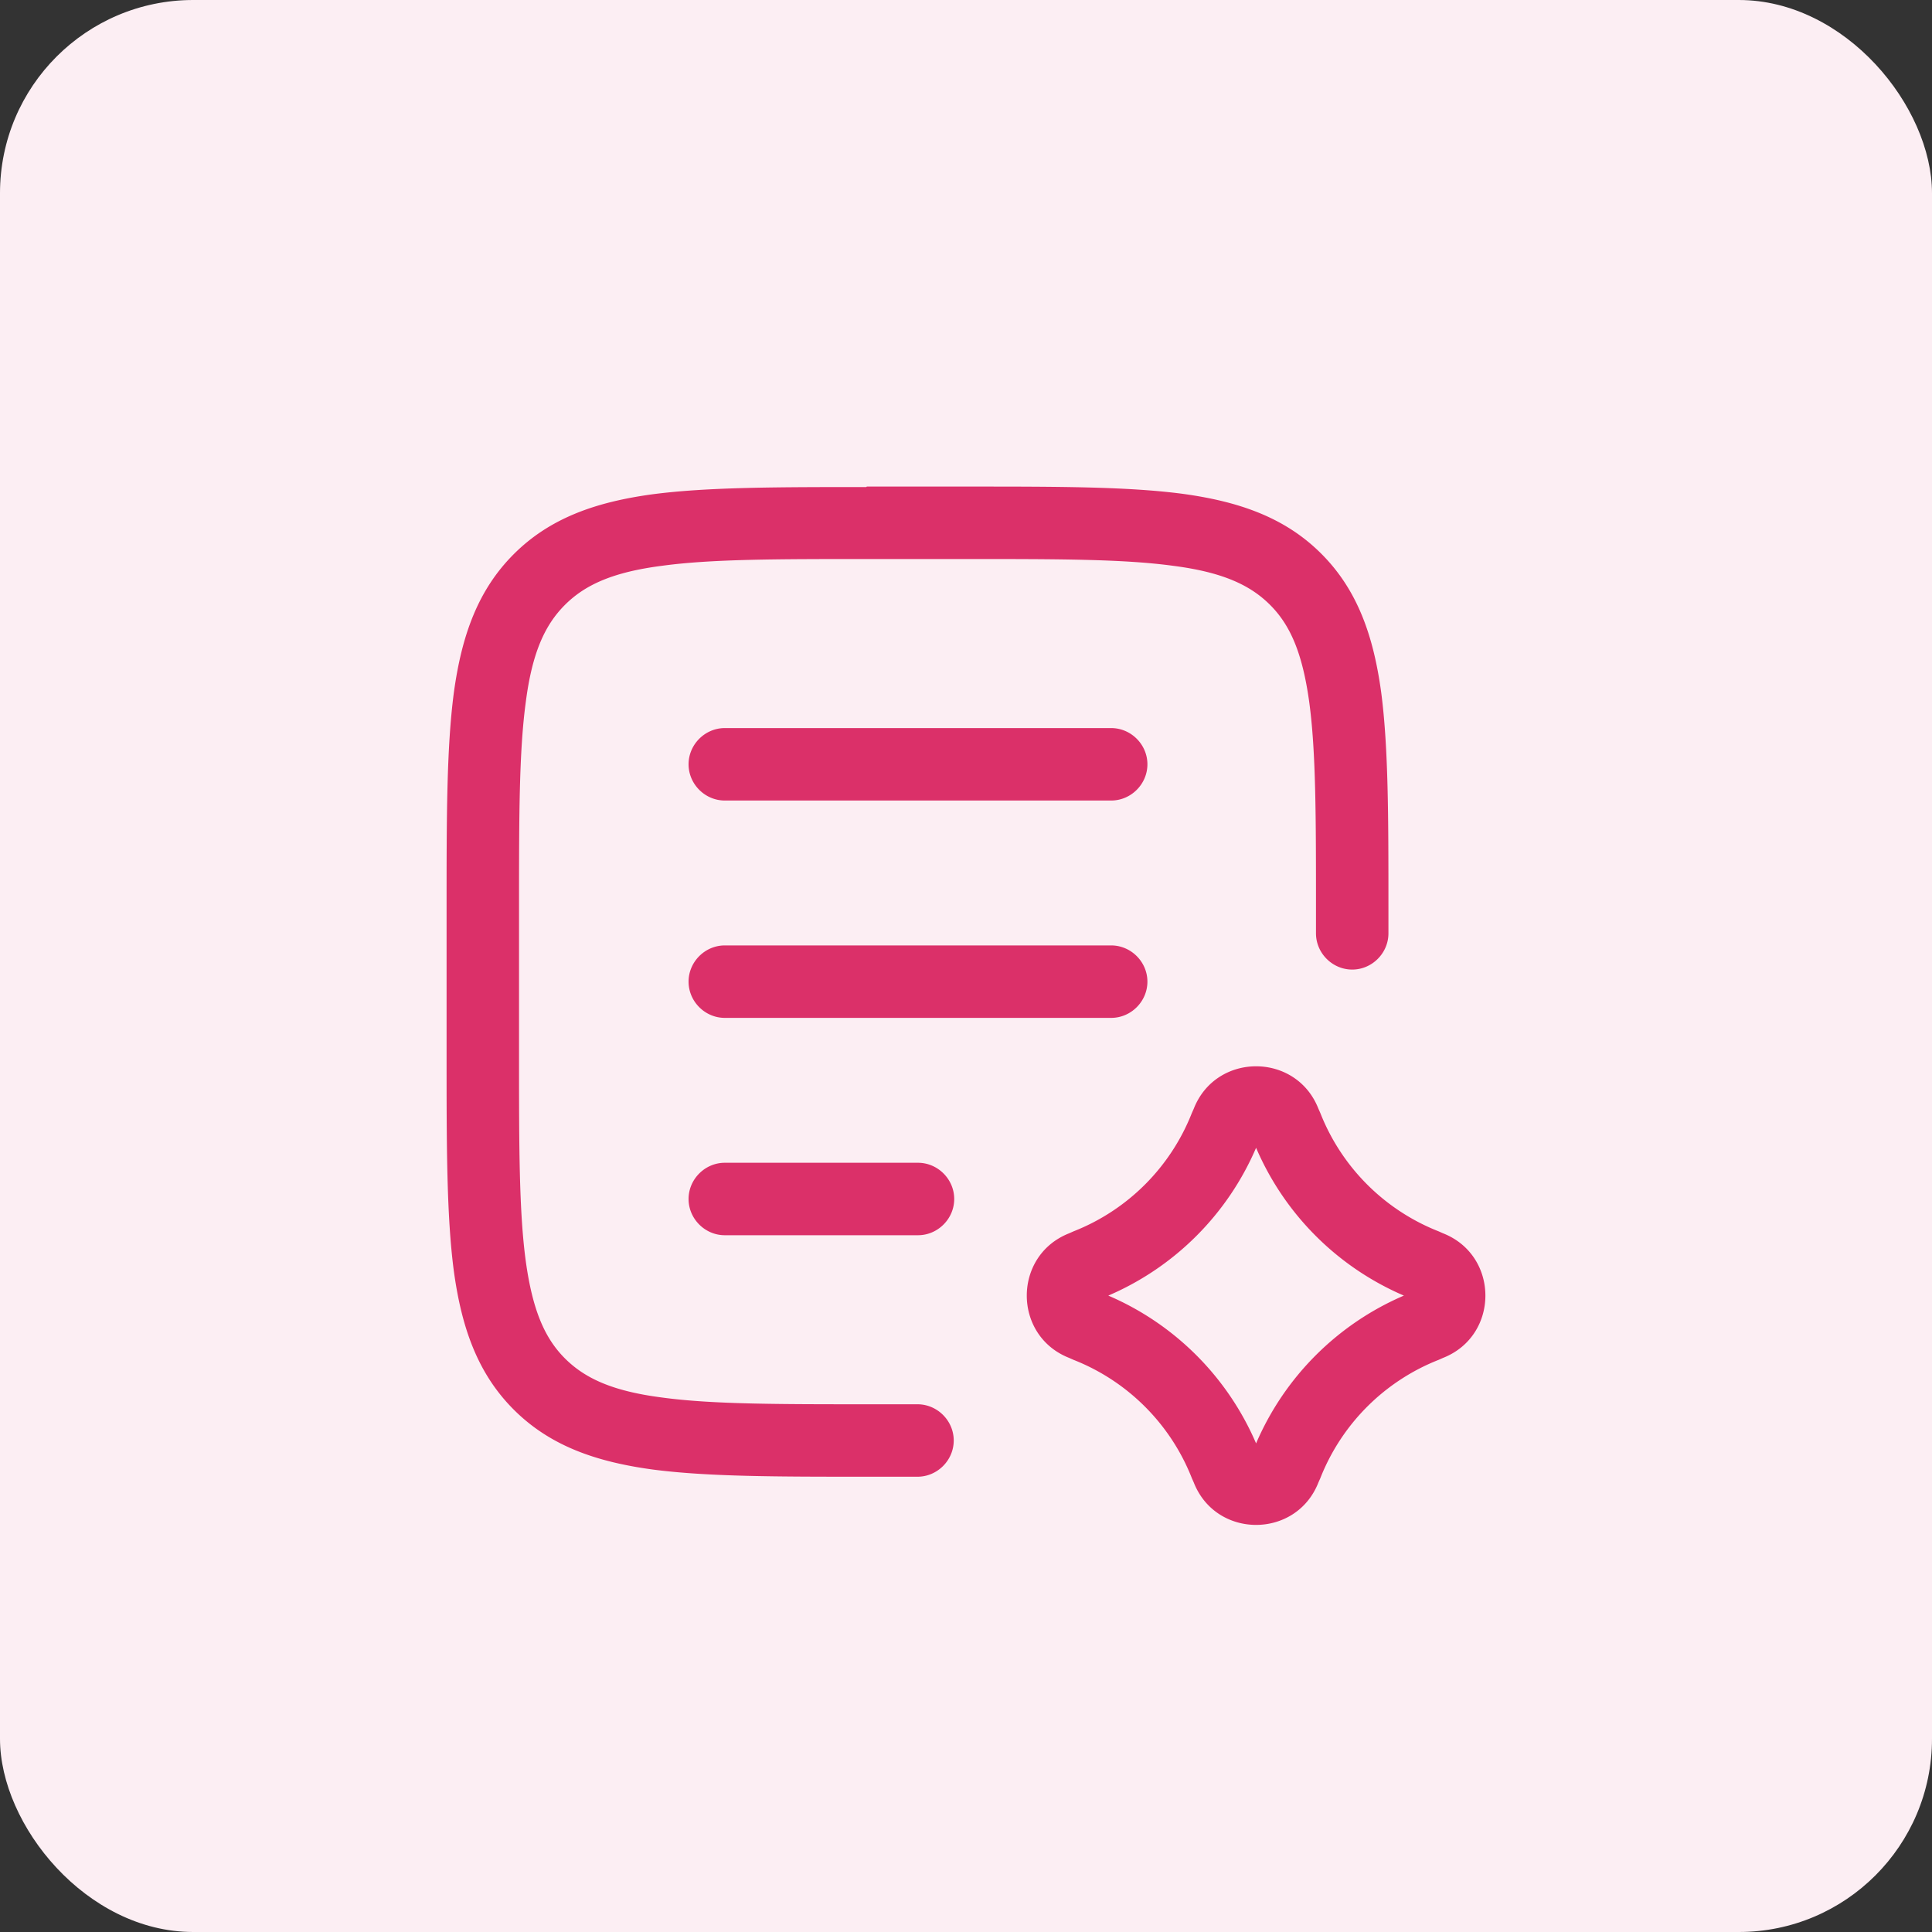
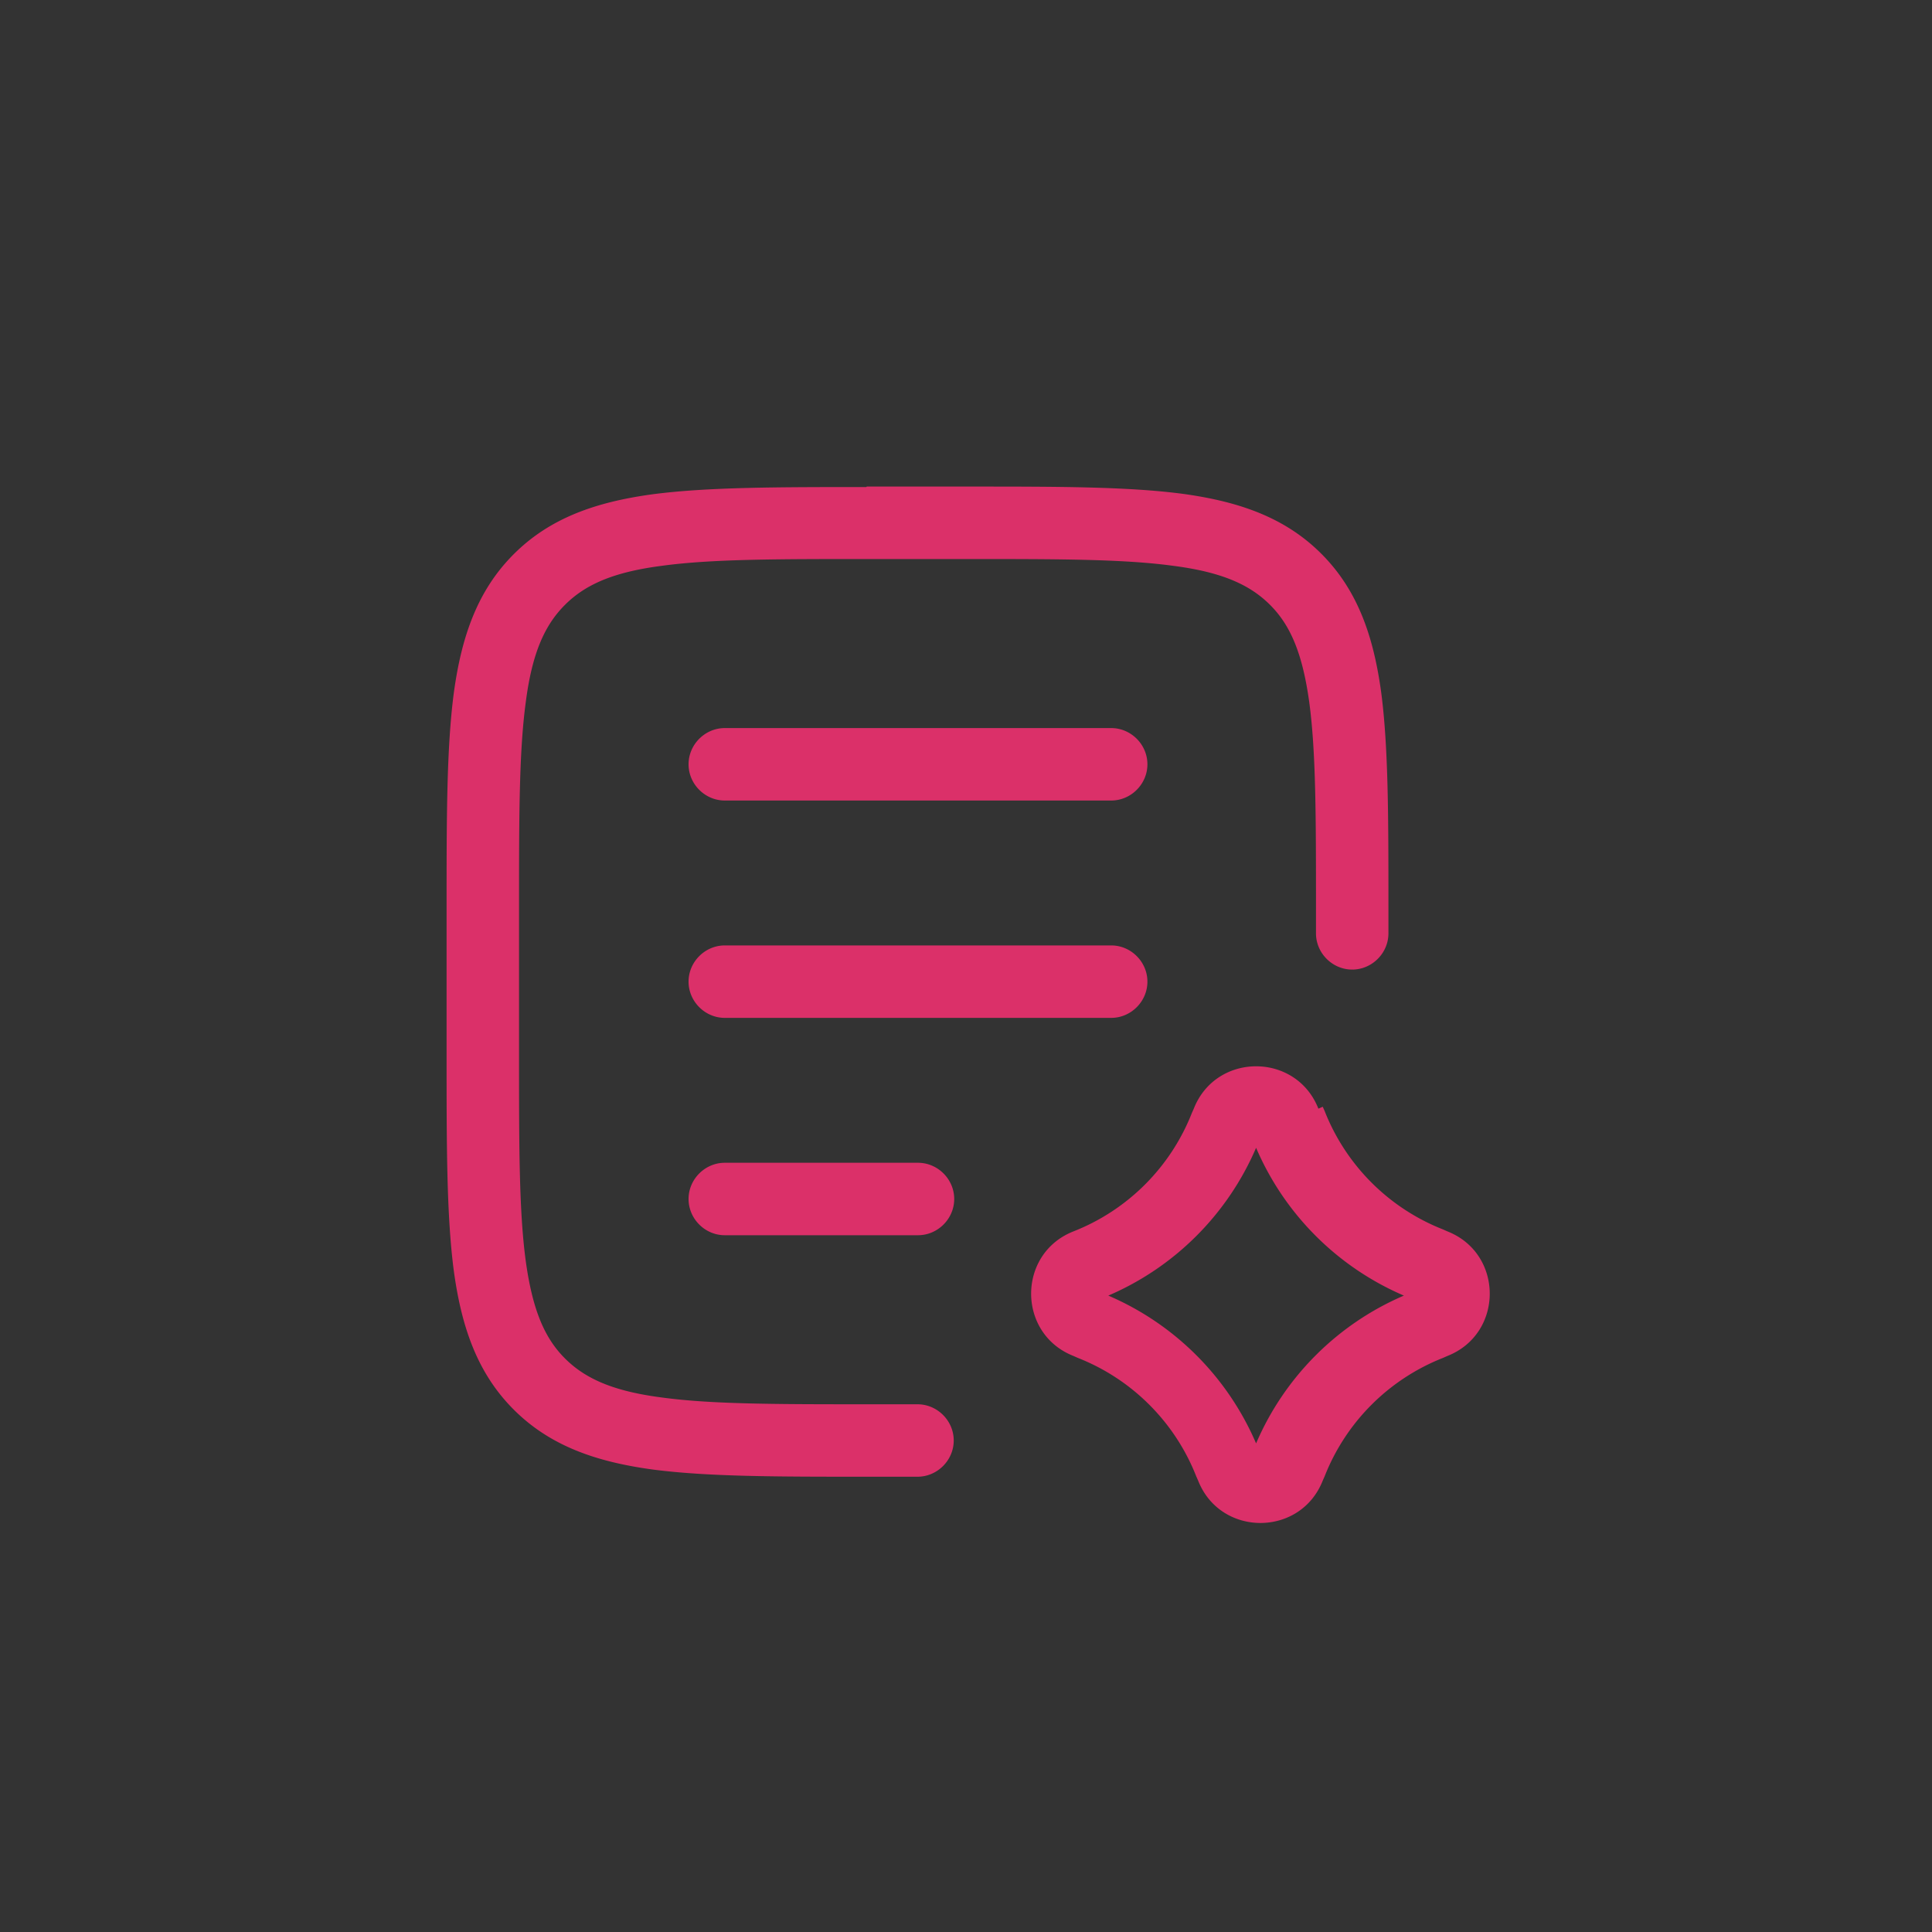
<svg xmlns="http://www.w3.org/2000/svg" width="40" height="40" fill="none">
  <rect width="100%" height="100%" fill="#333333" stroke="none" />
-   <rect width="40" height="40" rx="4" fill="#FCEEF3" />
-   <path fill-rule="evenodd" clip-rule="evenodd" d="M17.946 10.074h2.11c1.84 0 3.29 0 4.43.15 1.17.16 2.12.49 2.87 1.24s1.08 1.7 1.24 2.87c.15 1.14.15 2.6.15 4.43v.56c0 .41-.34.75-.75.75s-.75-.34-.75-.75v-.5c0-1.91 0-3.26-.14-4.29-.14-1.01-.39-1.59-.81-2.01-.42-.42-1-.68-2.01-.81-1.03-.14-2.38-.14-4.29-.14h-2c-1.91 0-3.26 0-4.29.14-1.01.13-1.59.39-2.01.81-.42.42-.68 1-.81 2.01-.14 1.03-.14 2.38-.14 4.29v3c0 1.91 0 3.26.14 4.29.14 1.01.39 1.59.81 2.01.42.42 1 .68 2.01.81 1.03.14 2.38.14 4.29.14h1c.41 0 .75.34.75.75s-.34.75-.75.75h-1.06c-1.84 0-3.29 0-4.43-.15-1.17-.16-2.12-.49-2.87-1.24s-1.08-1.7-1.24-2.87c-.15-1.14-.15-2.6-.15-4.43v-3.11c0-1.84 0-3.29.15-4.43.16-1.17.49-2.12 1.24-2.87s1.7-1.08 2.87-1.24c1.14-.15 2.6-.15 4.43-.15l.01-.01zm9.35 12.88c-.46-1.17-2.12-1.17-2.58 0l-.04.09a4.34 4.34 0 01-2.45 2.45l-.09.04c-1.17.46-1.17 2.12 0 2.58l.09.04c1.12.44 2.01 1.33 2.45 2.45l.04.09c.46 1.17 2.12 1.17 2.58 0l.04-.09a4.34 4.34 0 012.45-2.45l.09-.04c1.17-.46 1.17-2.12 0-2.58l-.09-.04a4.34 4.34 0 01-2.45-2.45l-.04-.09zm-1.29.81a5.83 5.83 0 003.06 3.06 5.83 5.83 0 00-3.06 3.06 5.83 5.83 0 00-3.06-3.06 5.83 5.83 0 003.06-3.06zm-11-8.69c-.41 0-.75.34-.75.75s.34.75.75.75h8c.41 0 .75-.34.75-.75s-.34-.75-.75-.75h-8zm0 4.5c-.41 0-.75.34-.75.75s.34.75.75.75h8c.41 0 .75-.34.75-.75s-.34-.75-.75-.75h-8zm0 4.5c-.41 0-.75.34-.75.75s.34.75.75.75h4c.41 0 .75-.34.75-.75s-.34-.75-.75-.75h-4z" fill="#DB3069" />
+   <path fill-rule="evenodd" clip-rule="evenodd" d="M17.946 10.074h2.11c1.84 0 3.29 0 4.43.15 1.17.16 2.12.49 2.87 1.24s1.08 1.7 1.24 2.87c.15 1.14.15 2.6.15 4.43v.56c0 .41-.34.75-.75.75s-.75-.34-.75-.75v-.5c0-1.91 0-3.26-.14-4.29-.14-1.01-.39-1.59-.81-2.01-.42-.42-1-.68-2.01-.81-1.03-.14-2.38-.14-4.29-.14h-2c-1.91 0-3.26 0-4.29.14-1.01.13-1.59.39-2.01.81-.42.42-.68 1-.81 2.01-.14 1.03-.14 2.38-.14 4.29v3c0 1.91 0 3.26.14 4.29.14 1.01.39 1.59.81 2.01.42.42 1 .68 2.01.81 1.03.14 2.38.14 4.29.14h1c.41 0 .75.34.75.75s-.34.75-.75.75h-1.06c-1.84 0-3.29 0-4.43-.15-1.17-.16-2.12-.49-2.87-1.24s-1.08-1.7-1.24-2.87c-.15-1.14-.15-2.6-.15-4.43v-3.11c0-1.84 0-3.29.15-4.43.16-1.17.49-2.12 1.24-2.87s1.7-1.08 2.87-1.24c1.14-.15 2.6-.15 4.43-.15l.01-.01zm9.35 12.88c-.46-1.17-2.12-1.17-2.58 0l-.04.09a4.34 4.34 0 01-2.45 2.45c-1.17.46-1.17 2.12 0 2.58l.09.04c1.12.44 2.01 1.33 2.45 2.45l.04.09c.46 1.17 2.12 1.17 2.58 0l.04-.09a4.34 4.34 0 012.45-2.45l.09-.04c1.17-.46 1.17-2.12 0-2.58l-.09-.04a4.34 4.34 0 01-2.45-2.45l-.04-.09zm-1.29.81a5.83 5.83 0 003.06 3.06 5.83 5.83 0 00-3.06 3.06 5.83 5.83 0 00-3.06-3.06 5.83 5.83 0 003.06-3.06zm-11-8.69c-.41 0-.75.34-.75.75s.34.75.75.75h8c.41 0 .75-.34.75-.75s-.34-.75-.75-.75h-8zm0 4.5c-.41 0-.75.34-.75.75s.34.75.75.75h8c.41 0 .75-.34.75-.75s-.34-.75-.75-.75h-8zm0 4.5c-.41 0-.75.34-.75.75s.34.75.75.75h4c.41 0 .75-.34.75-.75s-.34-.75-.75-.75h-4z" fill="#DB3069" />
</svg>